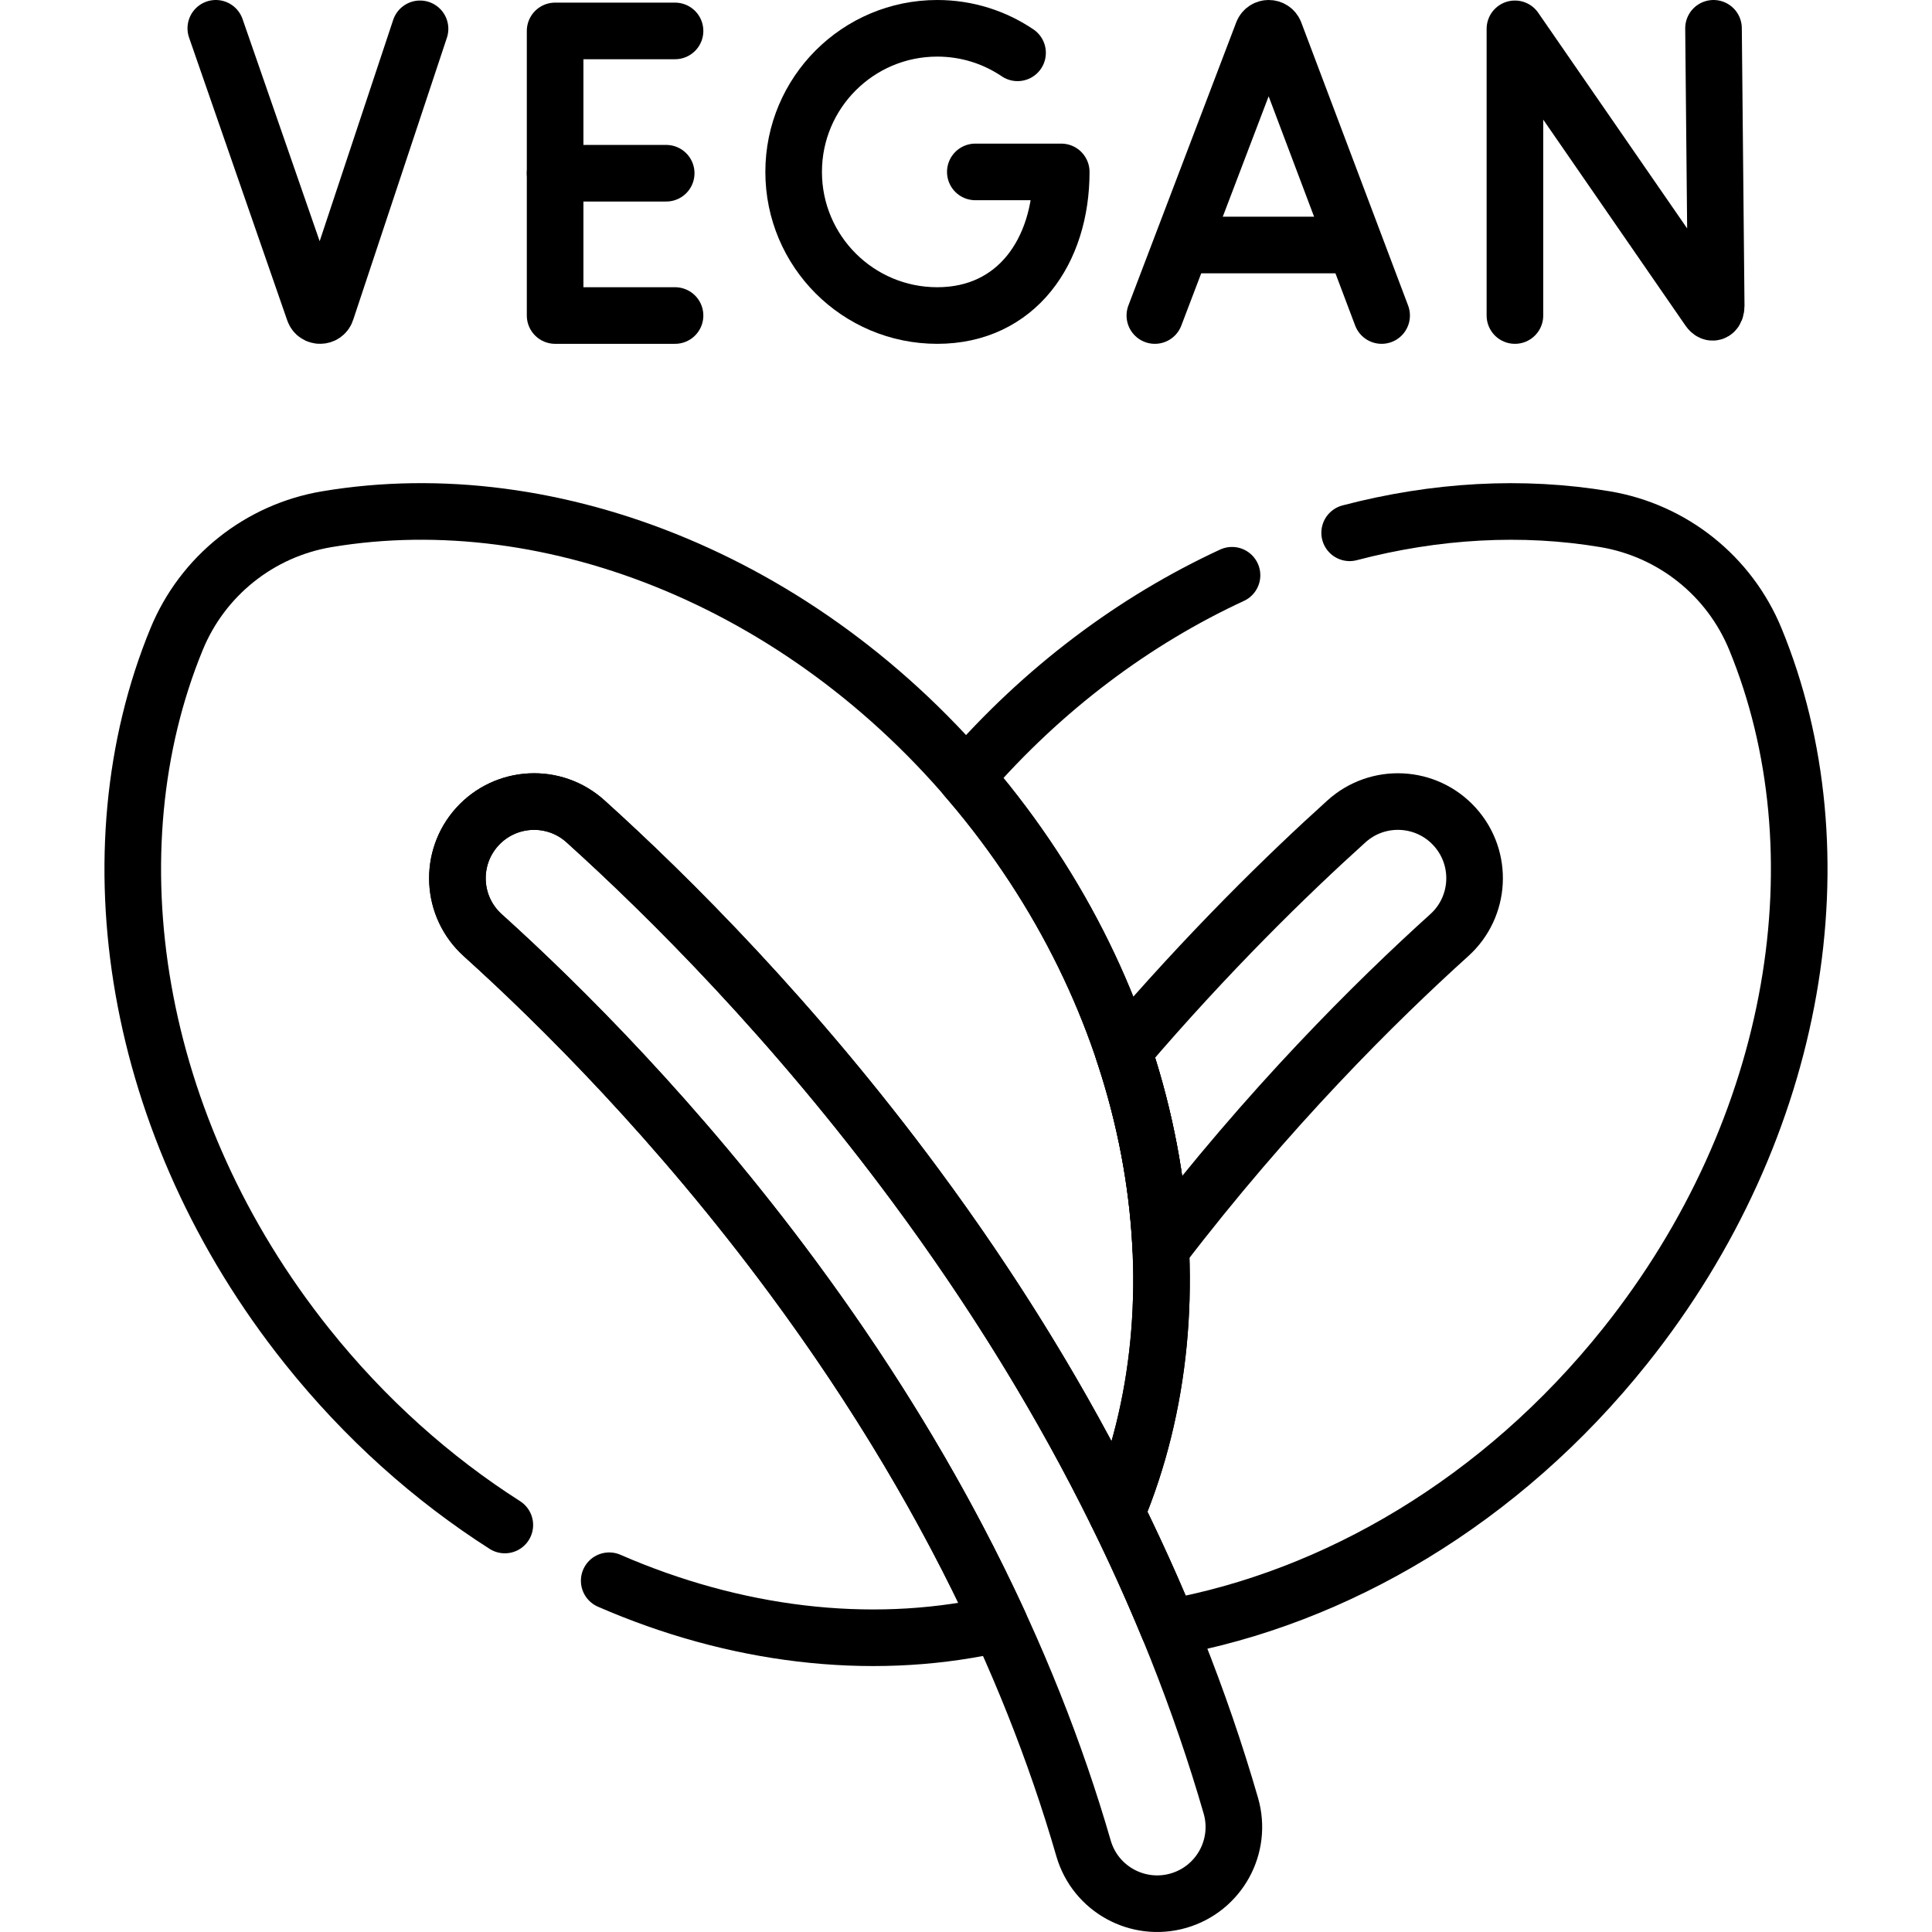
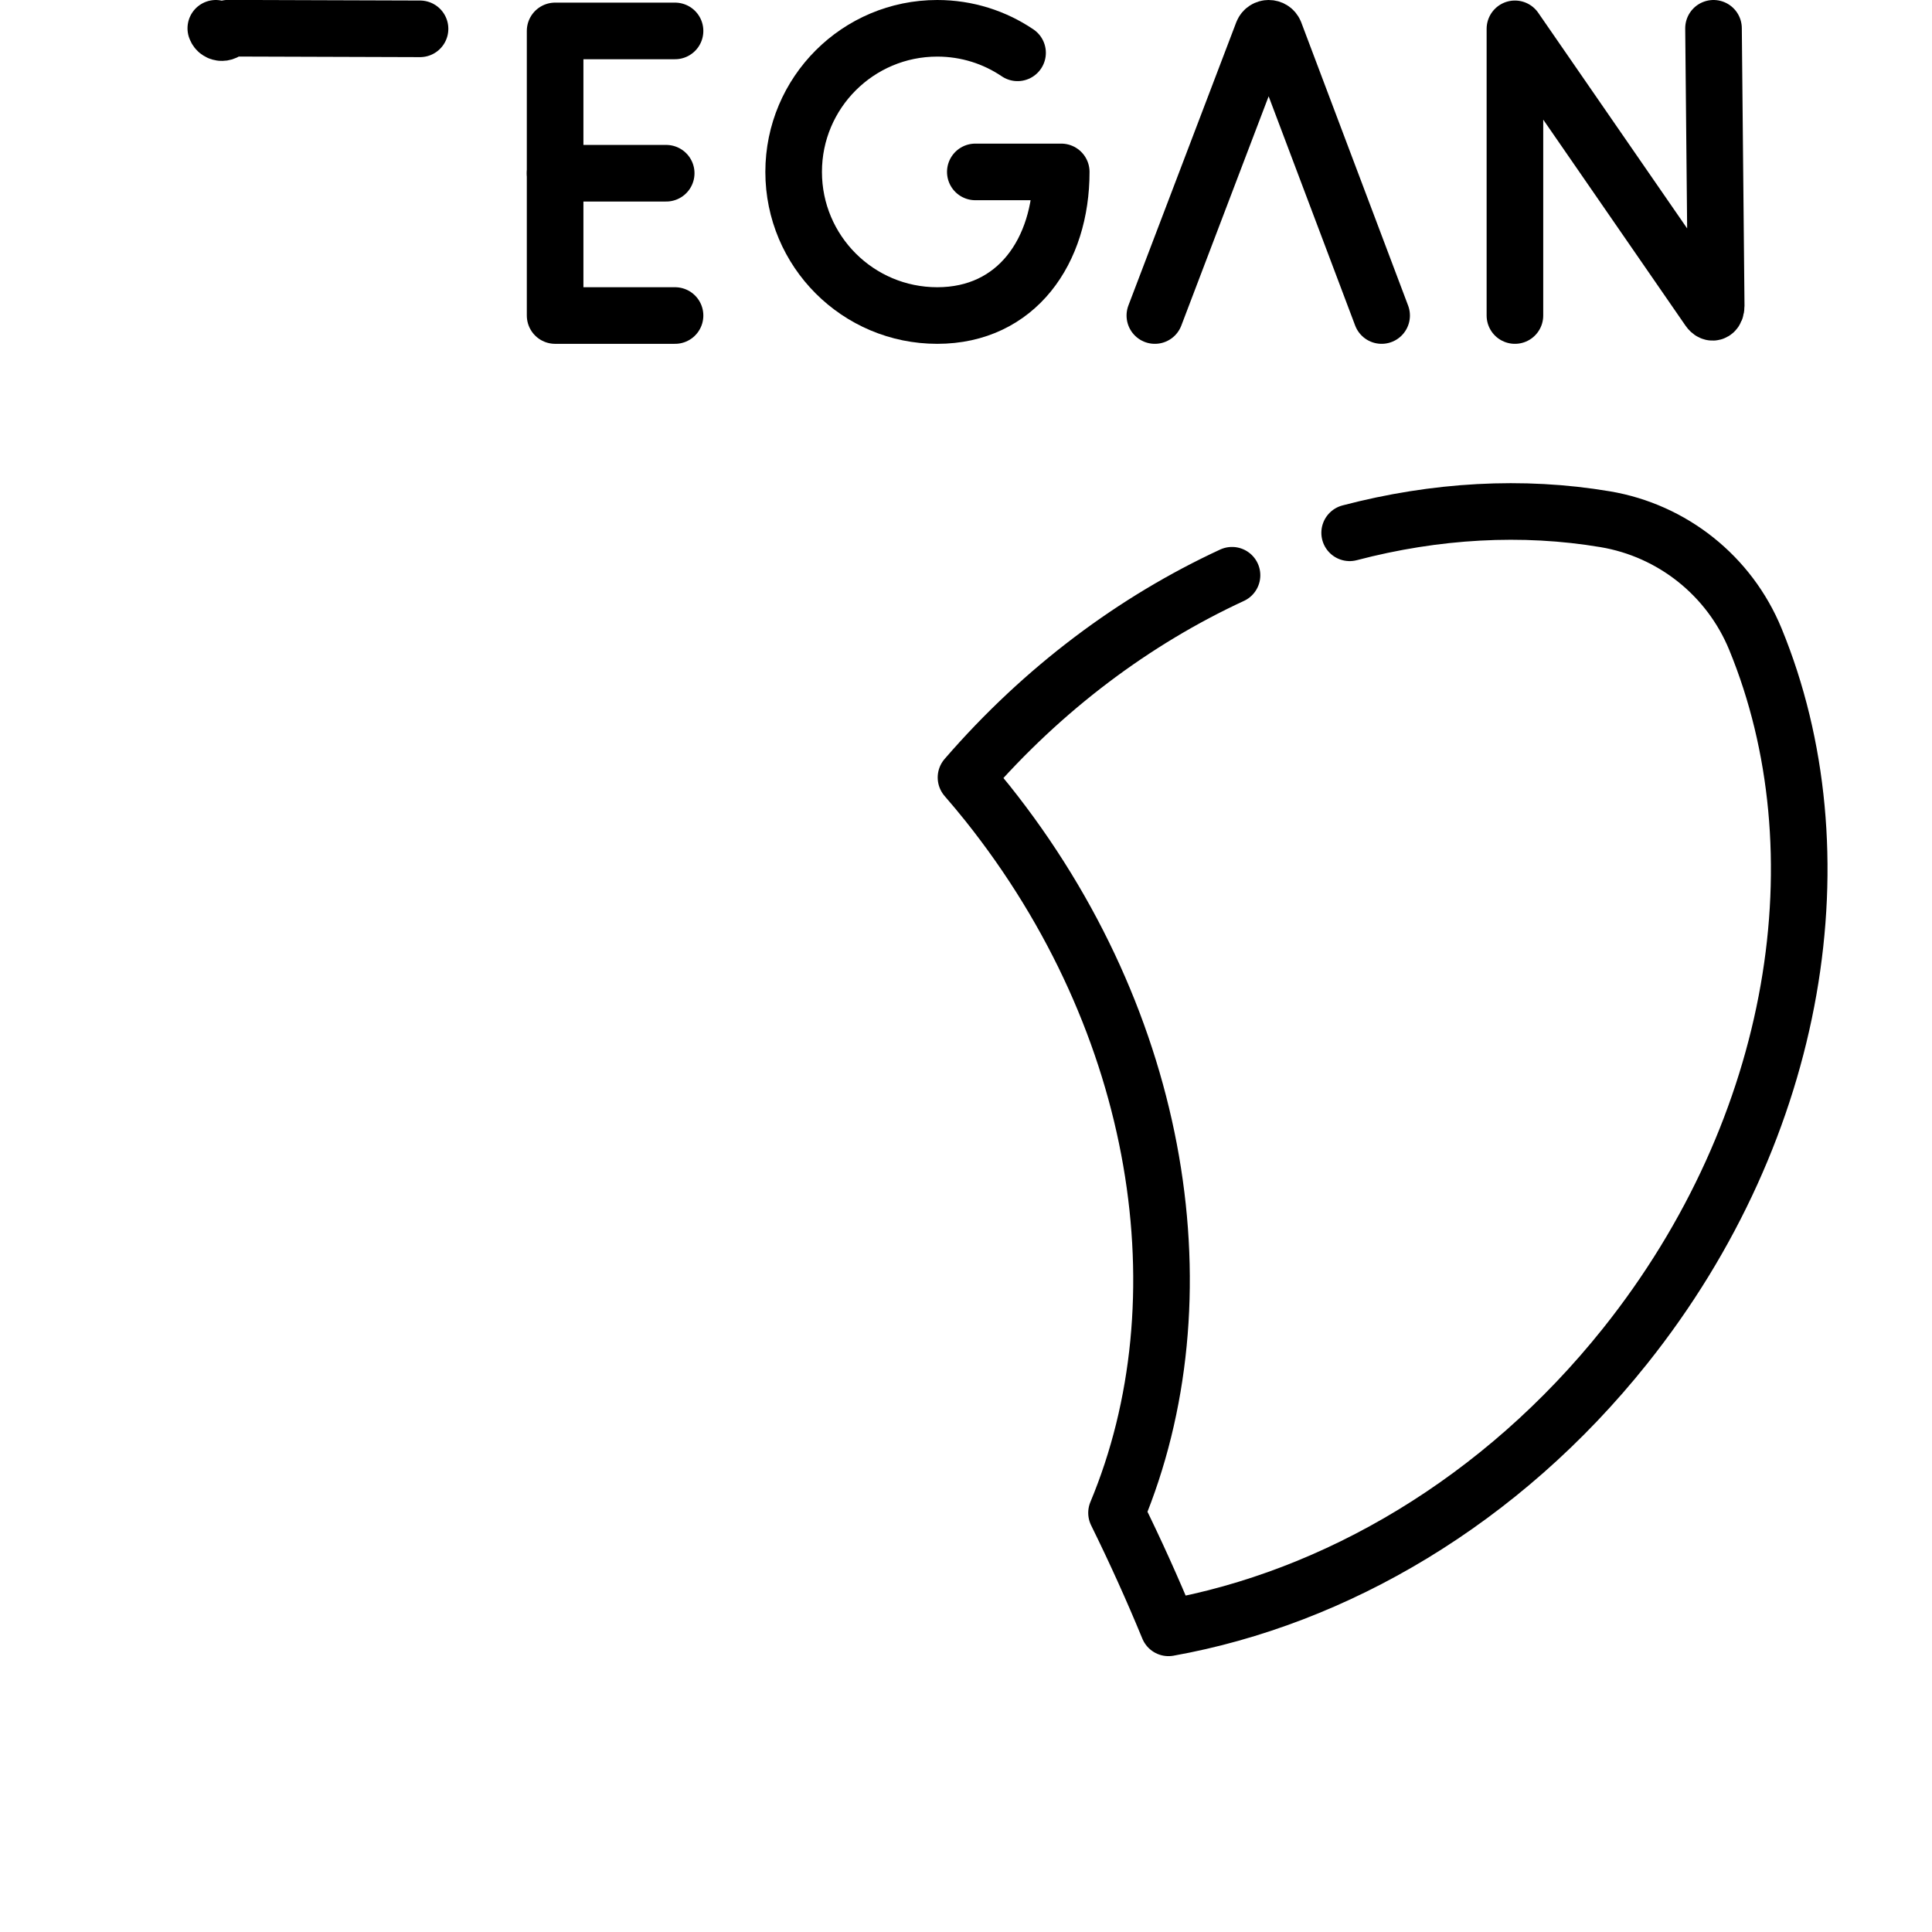
<svg xmlns="http://www.w3.org/2000/svg" height="512" width="512" xml:space="preserve" style="enable-background:new 0 0 512 512;" viewBox="0 0 512 512" y="0px" x="0px" id="Capa_1" version="1.1">
  <g>
    <g>
      <g>
        <path d="M306.049,83.618l28.582-75.046c0.584-1.428,2.605-1.43,3.192-0.003l28.322,75.049" style="fill:none;stroke:#000000;stroke-width:15;stroke-linecap:round;stroke-linejoin:round;stroke-miterlimit:10;" />
-         <line y2="64.928" x2="357.376" y1="64.928" x1="314.963" style="fill:none;stroke:#000000;stroke-width:15;stroke-linecap:round;stroke-linejoin:round;stroke-miterlimit:10;" />
      </g>
      <g>
        <path d="M401.471,83.618V7.642l51.367,74.382c0.952,1.376,1.972,0.702,1.972-0.972L454.099,7.5" style="fill:none;stroke:#000000;stroke-width:15;stroke-linecap:round;stroke-linejoin:round;stroke-miterlimit:10;" />
      </g>
      <g>
        <polyline points="178.892,8.195 147.112,8.195 147.112,83.618 178.892,83.618" style="fill:none;stroke:#000000;stroke-width:15;stroke-linecap:round;stroke-linejoin:round;stroke-miterlimit:10;" />
        <line y2="45.907" x2="147.112" y1="45.907" x1="176.549" style="fill:none;stroke:#000000;stroke-width:15;stroke-linecap:round;stroke-linejoin:round;stroke-miterlimit:10;" />
      </g>
      <g>
        <path d="M269.664,14c-6.074-4.104-13.397-6.5-21.279-6.5c-21.019,0-38.059,17.04-38.059,38.059s17.04,38.059,38.059,38.059     c21.019,0,32.854-17.04,32.854-38.059h-22.77" style="fill:none;stroke:#000000;stroke-width:15;stroke-linecap:round;stroke-linejoin:round;stroke-miterlimit:10;" />
      </g>
      <g>
-         <path d="M57.19,7.5l26.025,74.975c0.545,1.535,2.721,1.52,3.245-0.022L111.314,7.64" style="fill:none;stroke:#000000;stroke-width:15;stroke-linecap:round;stroke-linejoin:round;stroke-miterlimit:10;" />
+         <path d="M57.19,7.5c0.545,1.535,2.721,1.52,3.245-0.022L111.314,7.64" style="fill:none;stroke:#000000;stroke-width:15;stroke-linecap:round;stroke-linejoin:round;stroke-miterlimit:10;" />
      </g>
    </g>
    <path d="M326.497,152.446c-25.717,11.898-50.019,29.917-70.497,53.596v0c1.917,2.216,3.812,4.464,5.66,6.779   c46.599,58.382,57.731,131.838,34.23,188.101c4.985,10.112,9.575,20.272,13.775,30.471l0,0   c44.149-7.91,88.164-33.532,120.985-74.653c46.396-58.129,57.643-131.206,34.542-187.373   c-6.889-16.751-21.941-28.765-39.803-31.769c-21.896-3.683-44.976-2.371-67.716,3.598" style="fill:none;stroke:#000000;stroke-width:15;stroke-linecap:round;stroke-linejoin:round;stroke-miterlimit:10;" />
-     <path d="M385.546,219.128c-7.519-8.332-20.369-8.992-28.701-1.472c-15.6,14.078-36.707,34.659-59.164,60.953l0,0   c5.82,17.386,9.127,35.035,9.929,52.338l0,0c28.519-37.325,57.045-65.592,76.464-83.118   C392.406,240.31,393.065,227.46,385.546,219.128z" style="fill:none;stroke:#000000;stroke-width:15;stroke-linecap:round;stroke-linejoin:round;stroke-miterlimit:10;" />
-     <path d="M161.444,418.911c33.239,14.484,68.617,18.794,101.024,11.898c0.797-0.169,1.584-0.365,2.366-0.577   c-14.282-31.051-32.599-61.752-54.802-91.779c-30.357-41.054-61.406-71.941-82.107-90.624c-8.332-7.519-8.991-20.37-1.472-28.701   c7.519-8.332,20.369-8.992,28.701-1.472c22.082,19.928,55.197,52.869,87.557,96.632c20.938,28.316,38.702,57.272,53.179,86.634   c23.501-56.262,12.368-129.719-34.23-188.101c-46.396-58.129-115.162-85.296-175.052-75.223   c-17.861,3.004-32.914,15.018-39.803,31.769c-23.1,56.167-11.854,129.244,34.542,187.373   c15.396,19.289,33.257,35.162,52.437,47.403" style="fill:none;stroke:#000000;stroke-width:15;stroke-linecap:round;stroke-linejoin:round;stroke-miterlimit:10;" />
    <g>
-       <path d="M287.143,489.821c-14.842-51.317-40.786-102.245-77.111-151.368c-30.357-41.054-61.406-71.941-82.107-90.624    c-8.332-7.519-8.991-20.37-1.472-28.701c7.519-8.332,20.369-8.992,28.701-1.472c22.081,19.928,55.196,52.869,87.557,96.632    c39.202,53.015,67.287,108.274,83.475,164.241c3.118,10.781-3.094,22.049-13.876,25.168    C301.591,506.795,290.28,500.667,287.143,489.821z" style="fill:none;stroke:#000000;stroke-width:15;stroke-linecap:round;stroke-linejoin:round;stroke-miterlimit:10;" />
-     </g>
+       </g>
  </g>
</svg>